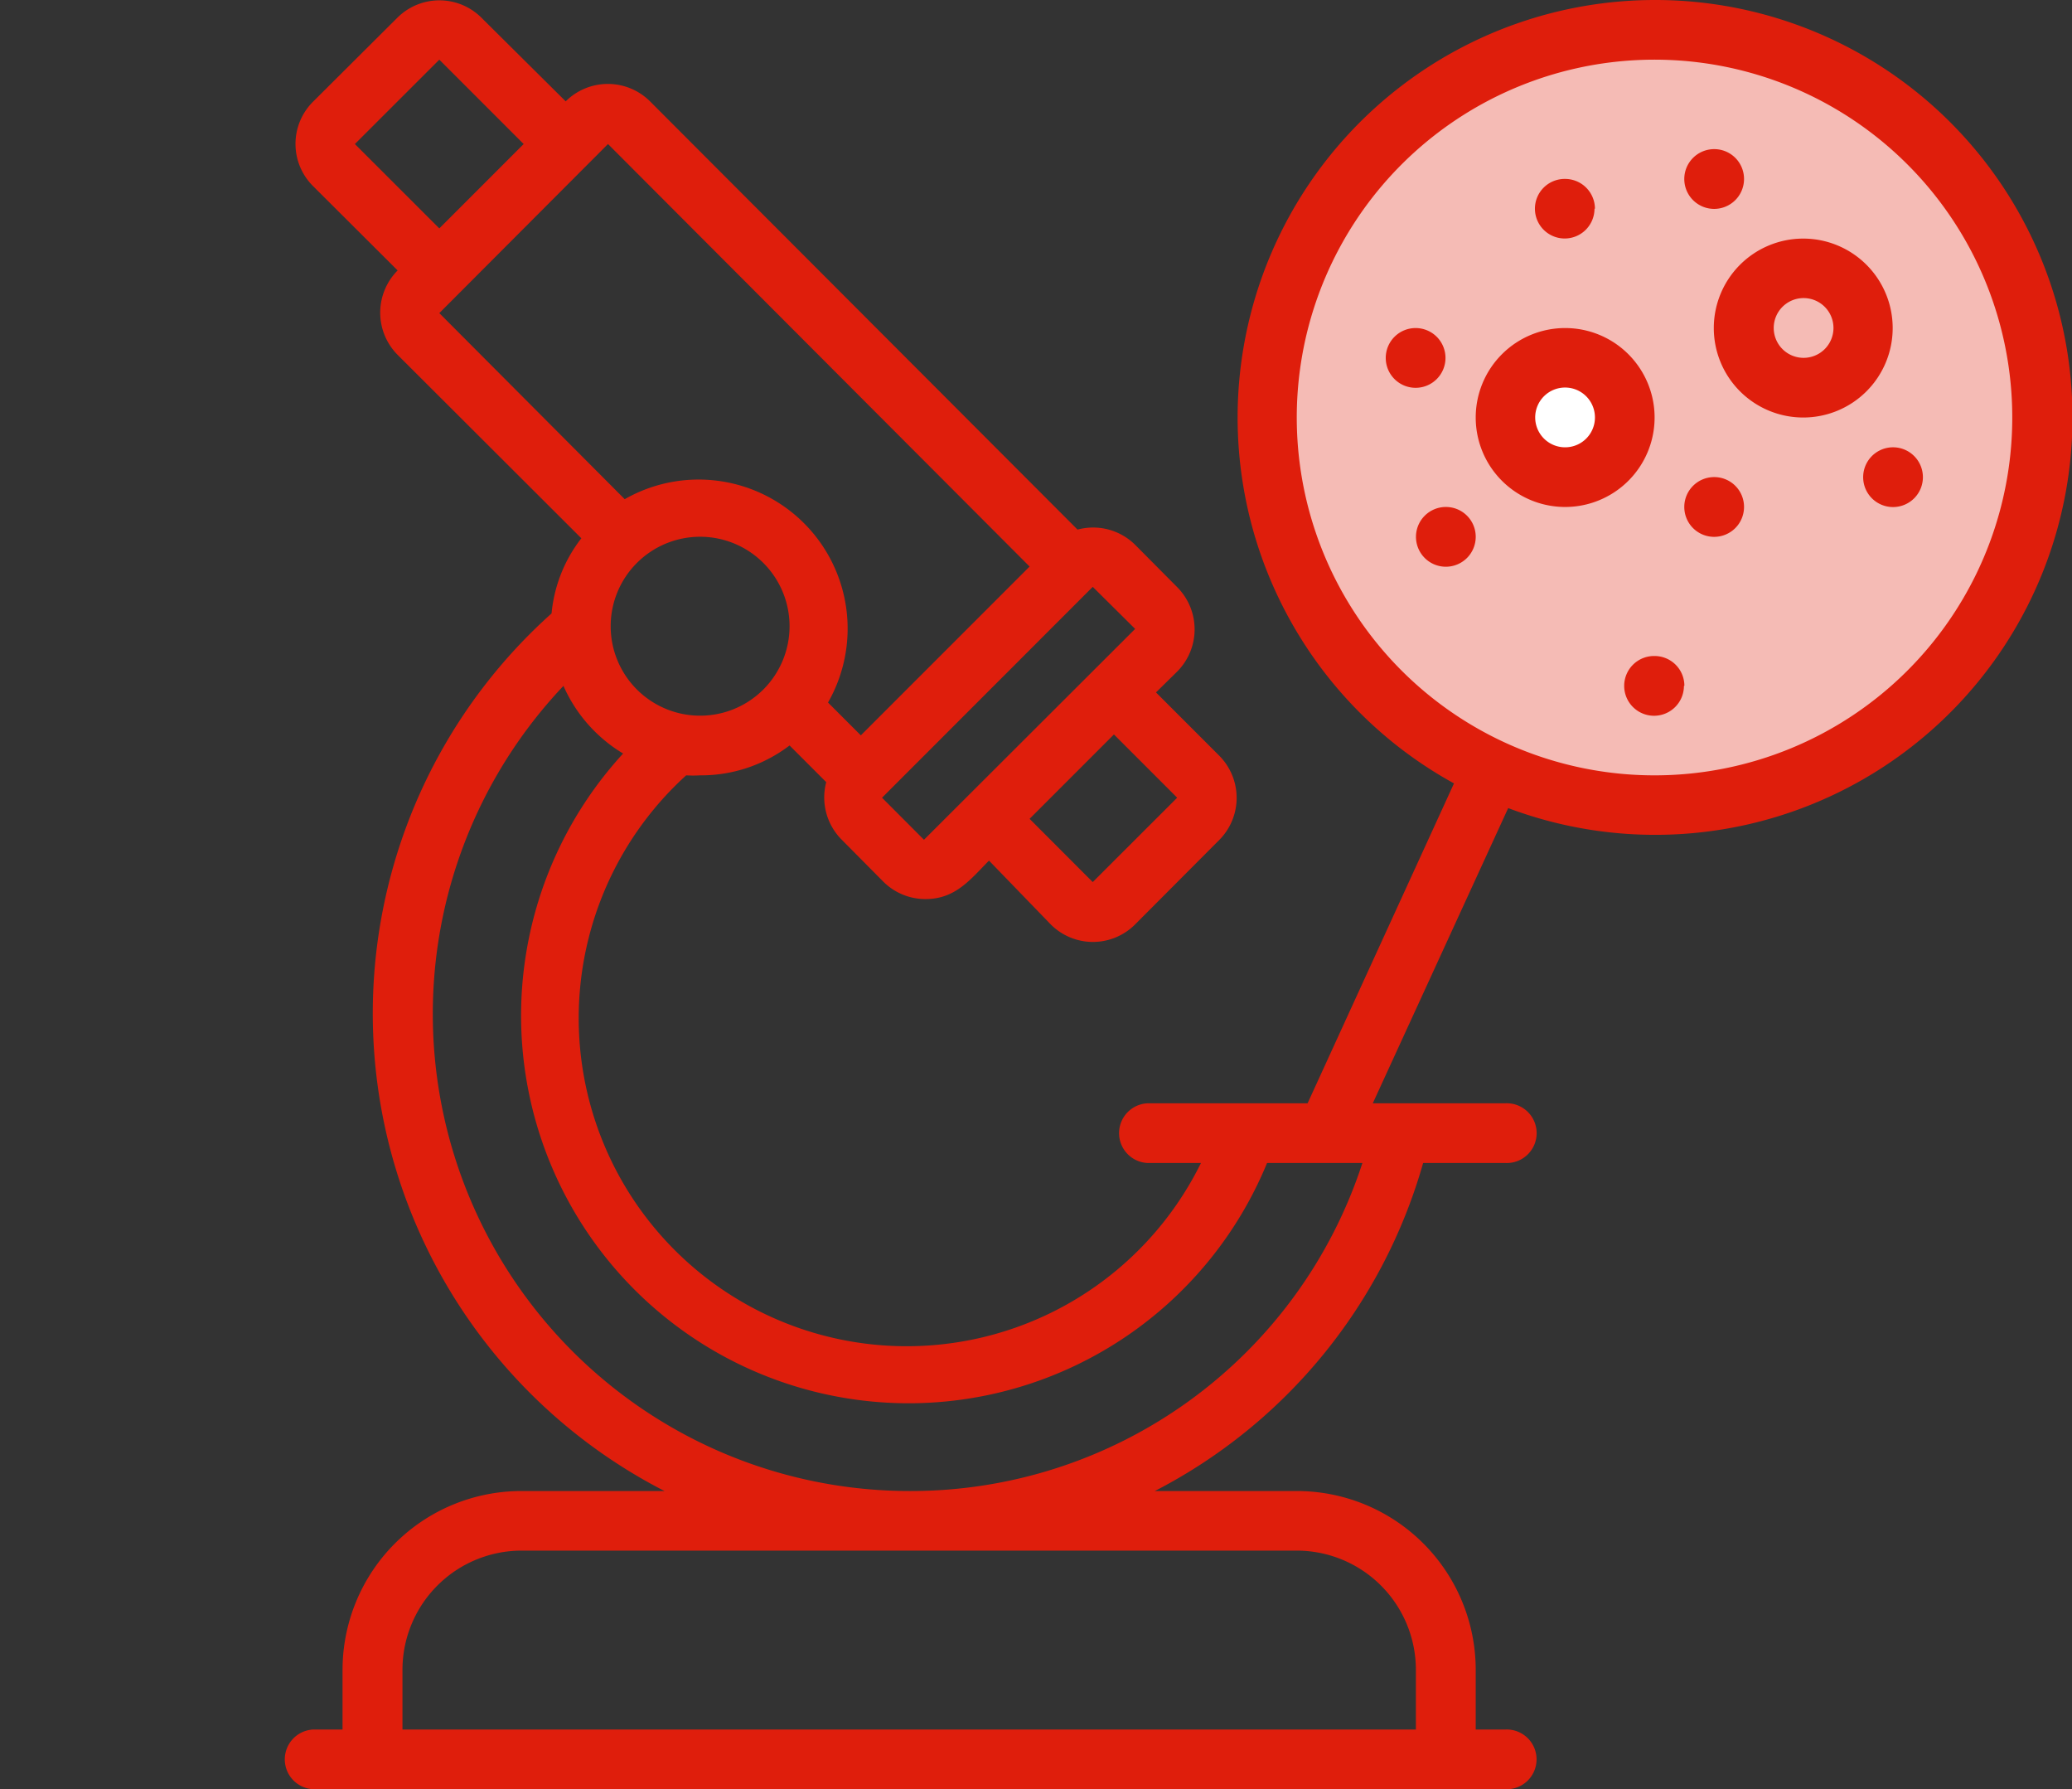
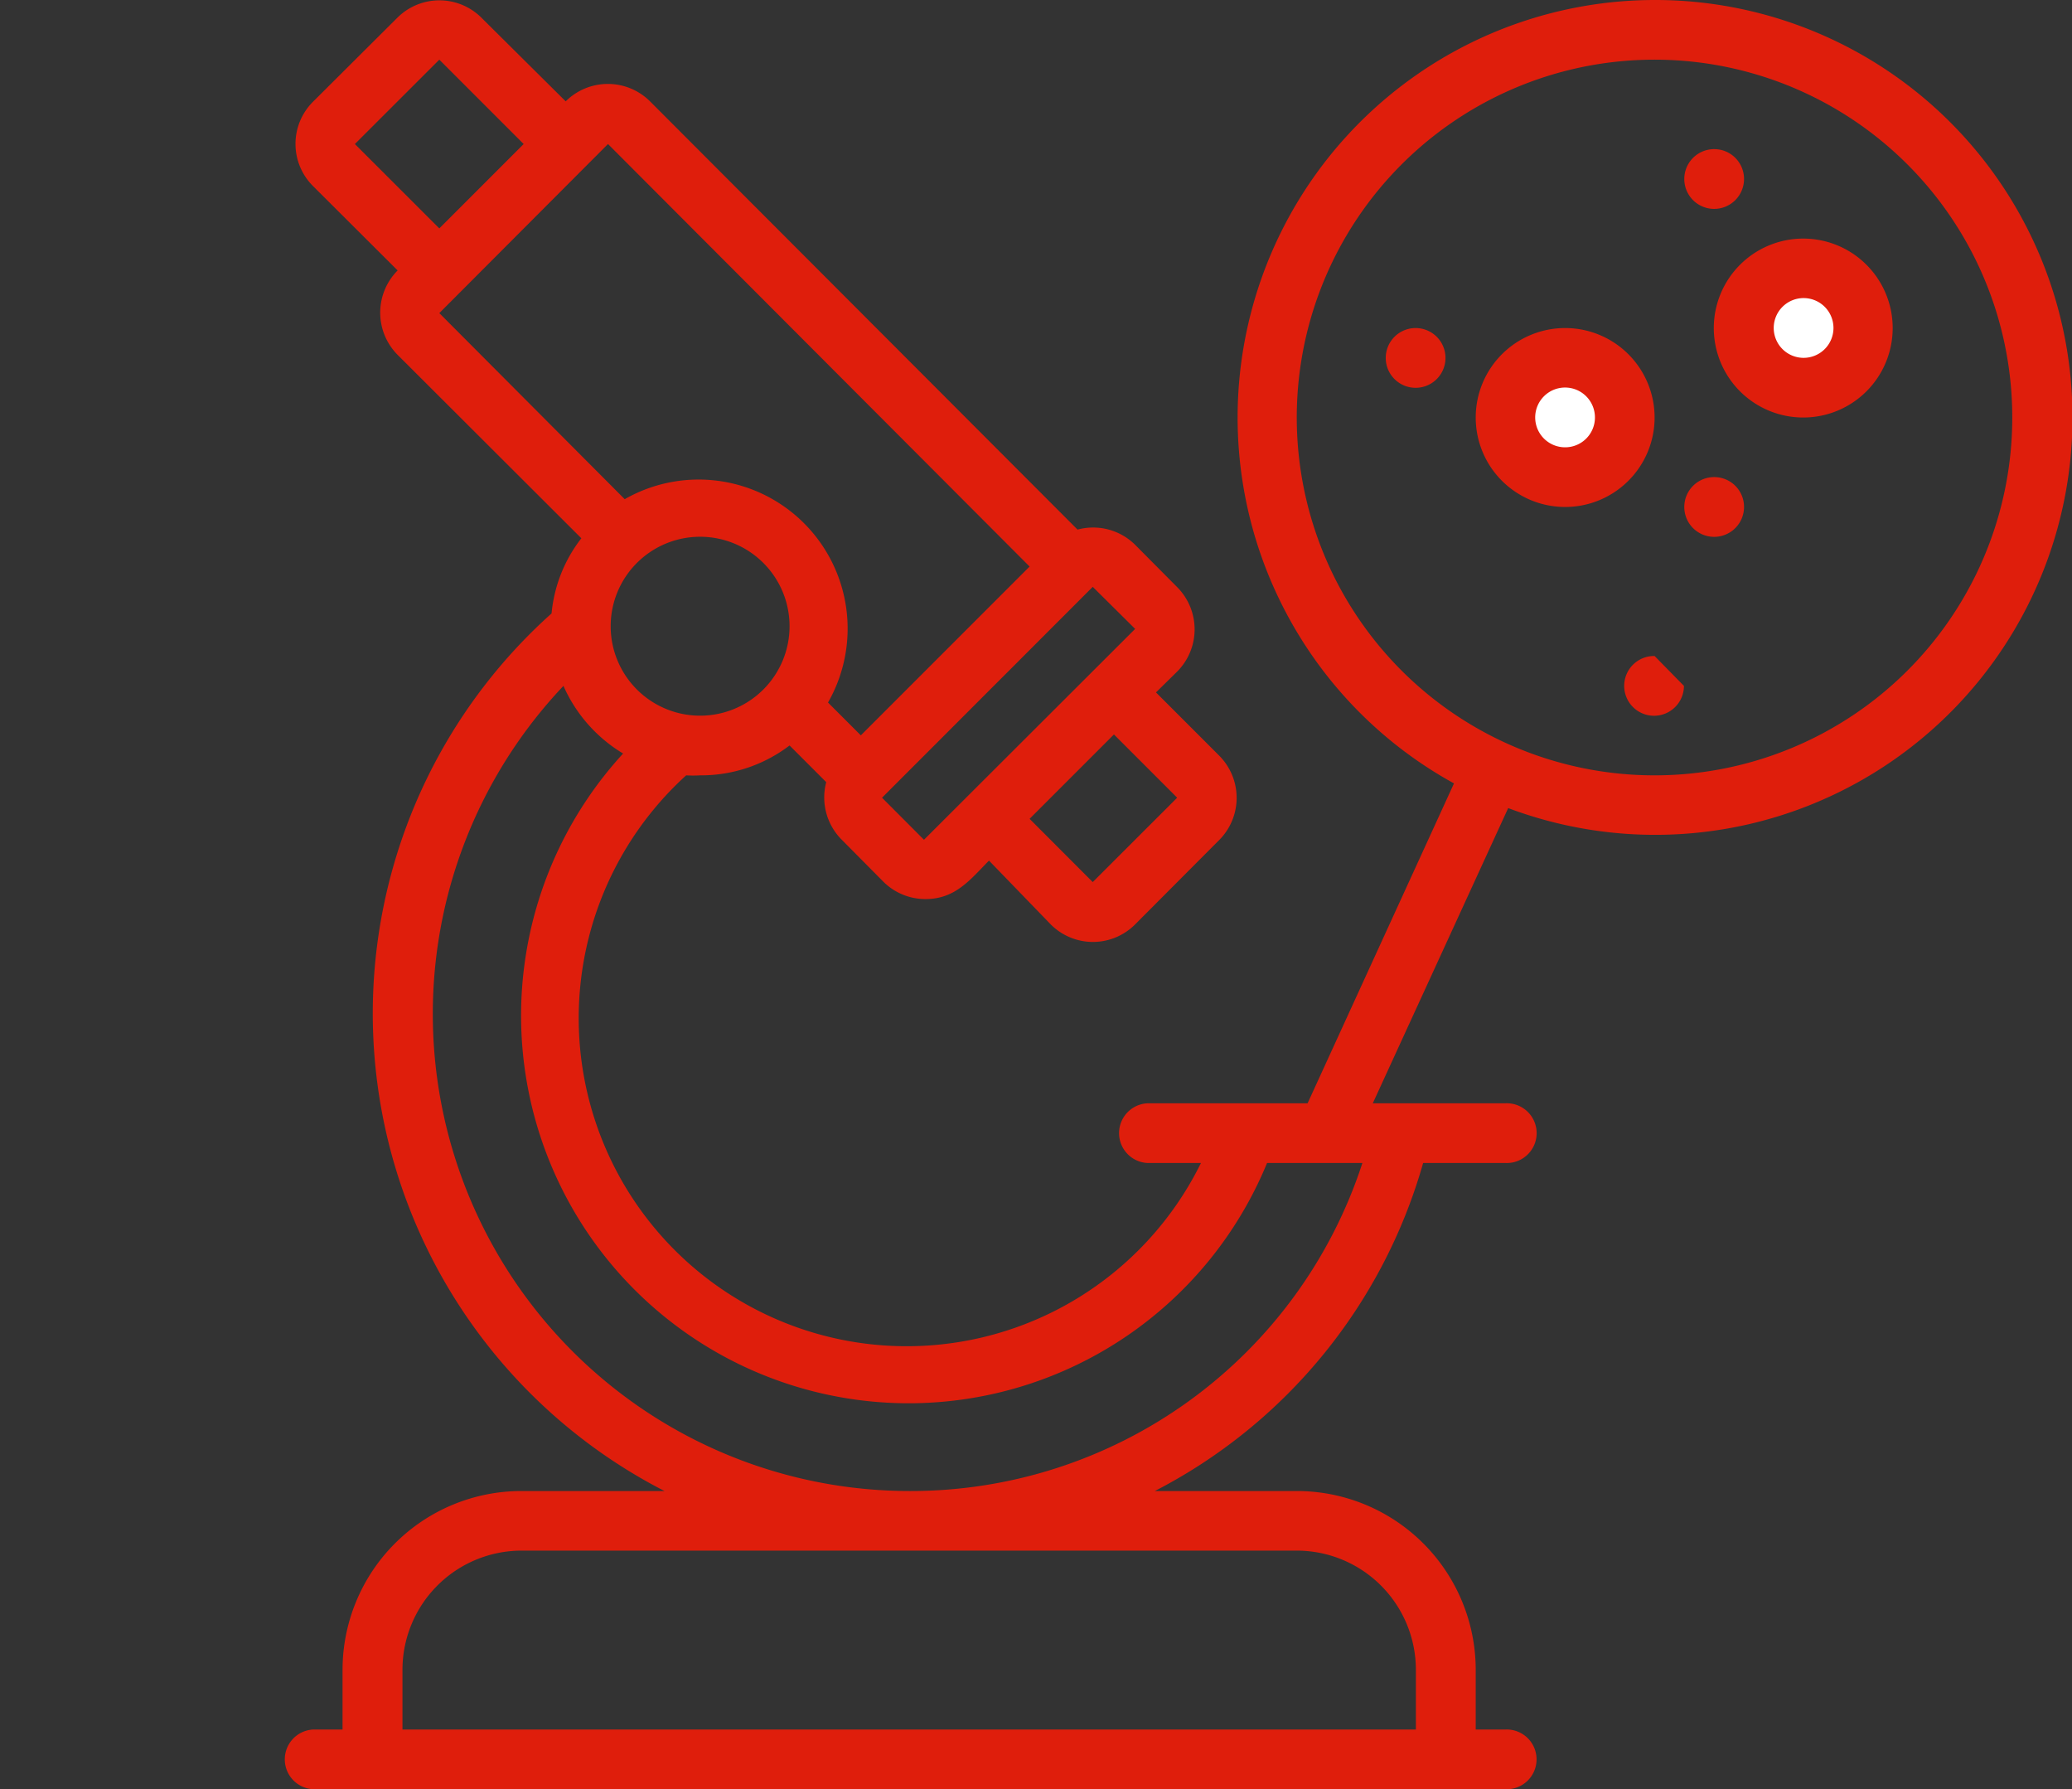
<svg xmlns="http://www.w3.org/2000/svg" id="Слой_1" data-name="Слой 1" viewBox="0 0 231.67 200">
  <rect x="0" y="0" width="231.67" height="200" fill="#333333" stroke="none" />
  <defs>
    <style>.cls-1{fill:#fff;}.cls-2{fill:#f5bbb5;}.cls-3{fill:#df1e0c;}.cls-4{fill:none;}</style>
  </defs>
  <title>scientific centres</title>
  <circle class="cls-1" cx="201.62" cy="36" r="6.27" />
-   <circle class="cls-2" cx="185.35" cy="47.07" r="43.06" />
  <circle class="cls-1" cx="174.95" cy="46.67" r="6.27" />
  <path class="cls-3" d="M185,0a46.67,46.67,0,0,0-22.43,87.57l-16.37,35.76H128.28a3.34,3.34,0,0,0,0,6.67h6A36.67,36.67,0,1,1,76.72,86.67a13.53,13.53,0,0,0,1.56,0,16.33,16.33,0,0,0,10-3.34l4.1,4.1a6.68,6.68,0,0,0,1.7,6.4l4.7,4.74a6.67,6.67,0,0,0,4.7,1.93c3.34,0,5-2.17,7.1-4.3l6.9,7.13a6.66,6.66,0,0,0,9.44,0l9.4-9.43a6.68,6.68,0,0,0,0-9.43l-7.07-7.07,2.37-2.33a6.69,6.69,0,0,0,0-9.44l-4.7-4.73a6.68,6.68,0,0,0-6.44-1.7L72.68,11.33a6.68,6.68,0,0,0-9.43,0L53.85,2a6.66,6.66,0,0,0-9.44,0L35,11.37a6.65,6.65,0,0,0,0,9.43l9.46,9.43a6.69,6.69,0,0,0,0,9.44L65,60.17a16.12,16.12,0,0,0-3.33,8.4,60,60,0,0,0,12.63,98.1h-16a20,20,0,0,0-20,20v6.66H35A3.34,3.34,0,0,0,35,200H168.28a3.34,3.34,0,1,0,0-6.67H165v-6.66a20,20,0,0,0-20-20H129.12a59.51,59.51,0,0,0,30-36.67h9.17a3.34,3.34,0,1,0,0-6.67h-14.8l15.14-33A46.66,46.66,0,1,0,185,0ZM122.18,98.6l-7.06-7.07,9.43-9.43,7.07,7.07ZM78.28,60a10,10,0,1,1-10,10,10,10,0,0,1,10-10Zm48.64,10.3L103.31,93.87l-4.69-4.7L122.18,65.6ZM39.68,16.1l9.44-9.43,9.43,9.43-9.43,9.43Zm28.3,0,47.14,47.23L96.25,82.2l-3.67-3.67A16.66,16.66,0,0,0,69.85,55.8L49.12,35Zm77,157.23a13.33,13.33,0,0,1,13.33,13.34v6.66H45v-6.66a13.33,13.33,0,0,1,13.33-13.34Zm-43.34-6.66A53.33,53.33,0,0,1,63,76.67a16.66,16.66,0,0,0,6.67,7.56,43.33,43.33,0,1,0,72,45.77h10.66a53.1,53.1,0,0,1-50.67,36.67Zm83.34-80A40,40,0,1,1,213.23,75,40,40,0,0,1,185,86.67Zm0,0" />
-   <path class="cls-3" d="M178.28,23.33A3.33,3.33,0,1,1,175,20a3.34,3.34,0,0,1,3.33,3.33Zm0,0" />
  <path class="cls-3" d="M161.62,40a3.34,3.34,0,1,1-3.34-3.33A3.34,3.34,0,0,1,161.62,40Zm0,0" />
-   <path class="cls-3" d="M188.28,76.67A3.34,3.34,0,1,1,185,73.33a3.33,3.33,0,0,1,3.33,3.34Zm0,0" />
+   <path class="cls-3" d="M188.28,76.67A3.34,3.34,0,1,1,185,73.33Zm0,0" />
  <path class="cls-3" d="M195,56.67a3.34,3.34,0,1,1-3.33-3.34A3.33,3.33,0,0,1,195,56.67Zm0,0" />
-   <path class="cls-3" d="M165,60a3.34,3.34,0,1,1-3.33-3.33A3.33,3.33,0,0,1,165,60Zm0,0" />
  <path class="cls-3" d="M195,20a3.34,3.34,0,1,1-3.33-3.33A3.33,3.33,0,0,1,195,20Zm0,0" />
-   <path class="cls-3" d="M215,53.33A3.34,3.34,0,1,1,211.62,50,3.34,3.34,0,0,1,215,53.33Zm0,0" />
  <path class="cls-3" d="M185,46.67a10,10,0,1,0-10,10,10,10,0,0,0,10-10ZM175,50a3.34,3.34,0,1,1,3.33-3.33A3.33,3.33,0,0,1,175,50Zm0,0" />
  <path class="cls-3" d="M211.62,36.67a10,10,0,1,0-10,10,10,10,0,0,0,10-10Zm-10,3.33A3.34,3.34,0,1,1,205,36.67,3.34,3.34,0,0,1,201.62,40Zm0,0" />
  <rect class="cls-4" width="231.67" height="198.93" />
</svg>